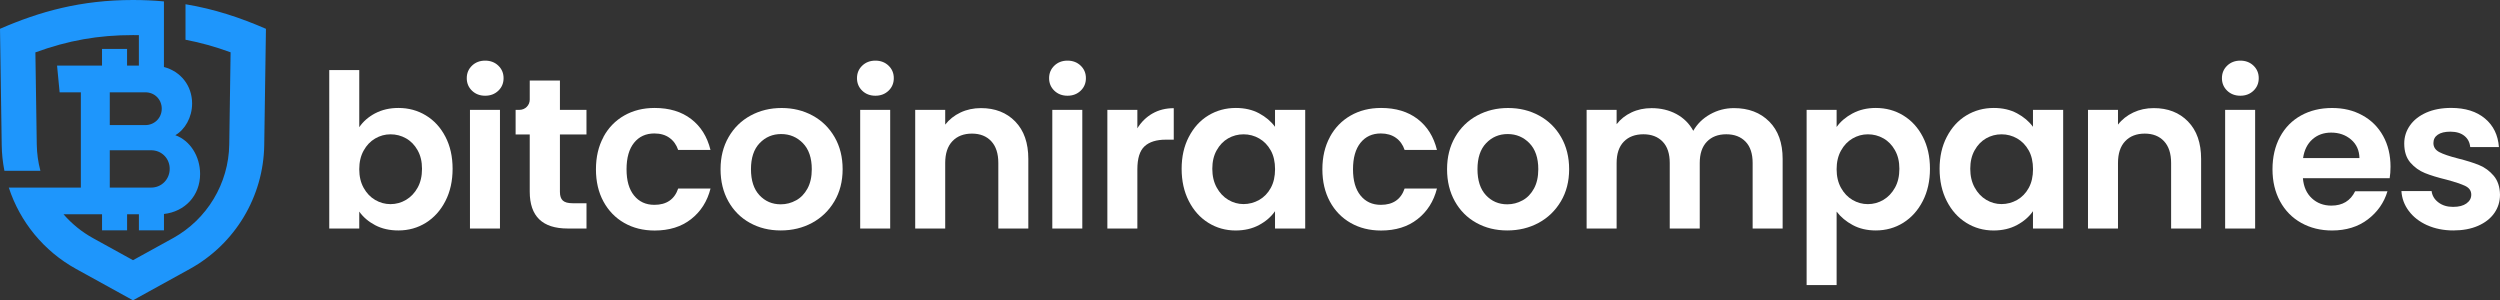
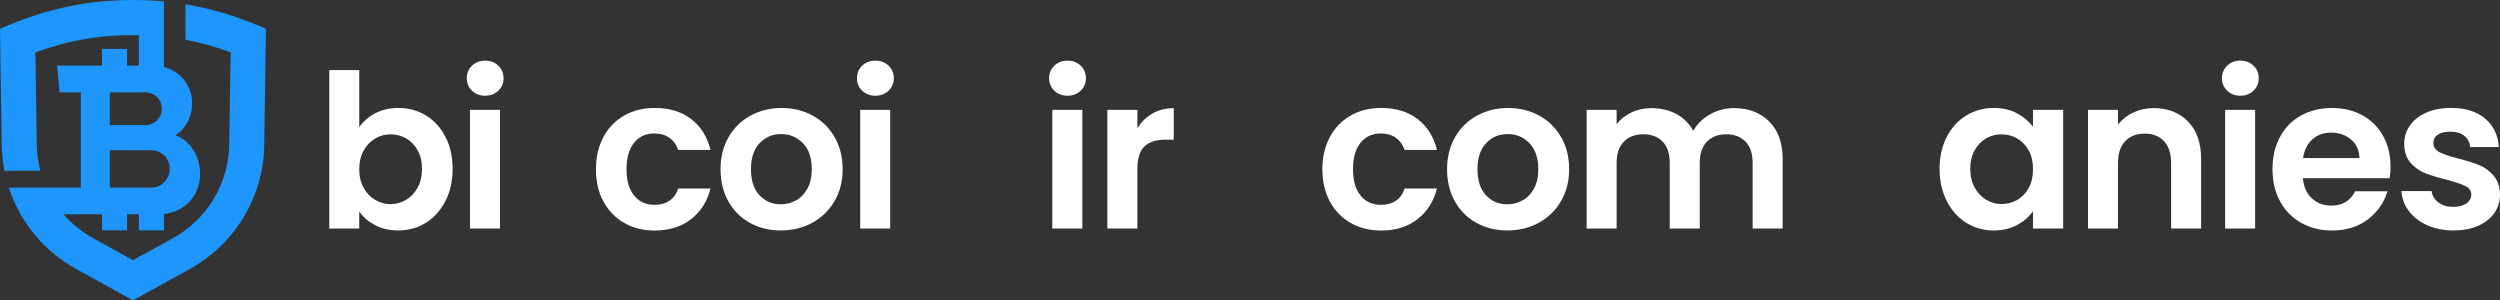
<svg xmlns="http://www.w3.org/2000/svg" id="Layer_2" viewBox="0 0 672.5 80.78">
  <rect x="0" y="0" width="672.5" height="80.78" fill="#333333" stroke="none" />
  <defs>
    <style>.cls-1{fill:#fff;}.cls-2{fill:#1e96fc;}</style>
  </defs>
  <g id="_Слой_1">
    <path class="cls-1" d="m100.93,30.48c1.82-.96,3.91-1.44,6.25-1.44,2.73,0,5.19.67,7.4,2.02,2.21,1.34,3.96,3.26,5.24,5.73,1.29,2.48,1.93,5.35,1.93,8.61s-.64,6.16-1.93,8.67c-1.29,2.52-3.03,4.46-5.24,5.85-2.21,1.38-4.68,2.07-7.4,2.07-2.38,0-4.47-.47-6.25-1.41-1.79-.94-3.22-2.16-4.29-3.66v4.55h-8.07V18.84h8.07v15.38c1.04-1.54,2.47-2.78,4.29-3.75h0Zm11.41,9.94c-.79-1.4-1.82-2.47-3.11-3.2-1.29-.73-2.68-1.09-4.18-1.09s-2.83.38-4.12,1.12c-1.29.75-2.32,1.83-3.11,3.26-.79,1.42-1.18,3.09-1.18,5.01s.39,3.59,1.18,5.01c.79,1.42,1.82,2.51,3.11,3.26,1.29.75,2.66,1.12,4.12,1.12s2.89-.38,4.18-1.15c1.29-.77,2.32-1.86,3.11-3.28.79-1.42,1.18-3.11,1.18-5.07s-.39-3.58-1.18-4.98h0Z" />
    <path class="cls-1" d="m126.97,24.4c-.94-.9-1.41-2.03-1.41-3.37s.47-2.47,1.41-3.37,2.12-1.35,3.54-1.35,2.6.45,3.54,1.35,1.41,2.03,1.41,3.37-.47,2.47-1.41,3.37-2.12,1.35-3.54,1.35-2.6-.45-3.54-1.35Zm7.52,5.16v31.92h-8.07v-31.92h8.07Z" />
-     <path class="cls-1" d="m150.62,36.18v15.44c0,1.08.26,1.85.78,2.33.52.48,1.39.72,2.62.72h3.75v6.8h-5.07c-6.8,0-10.2-3.3-10.2-9.91v-15.38h-3.8v-6.63h1.06c1.51,0,2.74-1.23,2.74-2.74v-5.15h8.12v7.89h7.14v6.63h-7.14,0Z" />
    <path class="cls-1" d="m162.32,36.84c1.34-2.48,3.21-4.4,5.59-5.76,2.38-1.36,5.11-2.04,8.18-2.04,3.96,0,7.23.99,9.82,2.97s4.33,4.75,5.21,8.32h-8.7c-.46-1.38-1.24-2.47-2.33-3.25-1.09-.79-2.45-1.18-4.06-1.18-2.3,0-4.13.84-5.47,2.51s-2.02,4.04-2.02,7.12.67,5.39,2.02,7.06c1.34,1.67,3.17,2.51,5.47,2.51,3.26,0,5.4-1.46,6.4-4.38h8.7c-.88,3.46-2.63,6.2-5.24,8.24-2.61,2.04-5.88,3.05-9.79,3.05-3.07,0-5.8-.68-8.18-2.04-2.38-1.36-4.24-3.28-5.59-5.76s-2.02-5.37-2.02-8.67.67-6.19,2.02-8.67v-.03Z" />
    <path class="cls-1" d="m201.72,59.95c-2.46-1.36-4.39-3.29-5.79-5.79s-2.1-5.38-2.1-8.64.72-6.14,2.16-8.64,3.41-4.43,5.91-5.79c2.5-1.36,5.28-2.04,8.35-2.04s5.86.68,8.35,2.04c2.5,1.36,4.46,3.29,5.91,5.79,1.44,2.5,2.16,5.38,2.16,8.64s-.74,6.15-2.22,8.64c-1.48,2.5-3.48,4.43-5.99,5.79-2.52,1.36-5.33,2.04-8.44,2.04s-5.84-.68-8.3-2.04h0Zm12.42-6.05c1.29-.71,2.31-1.78,3.08-3.2s1.15-3.15,1.15-5.19c0-3.03-.8-5.37-2.39-7s-3.54-2.45-5.85-2.45-4.23.82-5.79,2.45-2.33,3.97-2.33,7,.76,5.37,2.28,7,3.43,2.45,5.73,2.45c1.46,0,2.83-.35,4.12-1.07h0Z" />
    <path class="cls-1" d="m231.94,24.4c-.94-.9-1.41-2.03-1.41-3.37s.47-2.47,1.41-3.37,2.12-1.35,3.54-1.35,2.6.45,3.54,1.35,1.41,2.03,1.41,3.37-.47,2.47-1.41,3.37-2.12,1.35-3.54,1.35-2.6-.45-3.54-1.35Zm7.52,5.16v31.92h-8.07v-31.92h8.07Z" />
-     <path class="cls-1" d="m273.11,32.7c2.34,2.4,3.51,5.75,3.51,10.05v18.72h-8.07v-17.63c0-2.53-.63-4.48-1.9-5.85-1.27-1.36-3-2.05-5.19-2.05s-3.99.68-5.27,2.05c-1.29,1.36-1.93,3.31-1.93,5.85v17.63h-8.07v-31.92h8.07v3.97c1.08-1.38,2.45-2.47,4.12-3.26s3.51-1.18,5.5-1.18c3.8,0,6.87,1.2,9.22,3.6v.02Z" />
    <path class="cls-1" d="m283.62,24.4c-.94-.9-1.41-2.03-1.41-3.37s.47-2.47,1.41-3.37,2.12-1.35,3.54-1.35,2.6.45,3.54,1.35,1.41,2.03,1.41,3.37-.47,2.47-1.41,3.37-2.12,1.35-3.54,1.35-2.6-.45-3.54-1.35Zm7.52,5.16v31.92h-8.07v-31.92h8.07Z" />
    <path class="cls-1" d="m310.01,30.54c1.67-.96,3.58-1.44,5.73-1.44v8.47h-2.13c-2.53,0-4.45.6-5.73,1.79-1.29,1.19-1.93,3.26-1.93,6.22v15.9h-8.07v-31.92h8.07v4.95c1.04-1.69,2.39-3.01,4.06-3.98h0Z" />
-     <path class="cls-1" d="m319.8,36.82c1.29-2.5,3.03-4.42,5.24-5.76s4.68-2.02,7.4-2.02c2.38,0,4.46.48,6.25,1.44s3.22,2.17,4.29,3.63v-4.55h8.12v31.92h-8.12v-4.67c-1.04,1.5-2.47,2.74-4.29,3.72s-3.93,1.47-6.31,1.47c-2.69,0-5.14-.69-7.35-2.07-2.21-1.38-3.96-3.33-5.24-5.85-1.29-2.52-1.93-5.41-1.93-8.67s.64-6.09,1.93-8.58h0Zm22.04,3.66c-.77-1.4-1.81-2.48-3.11-3.23-1.31-.75-2.71-1.12-4.21-1.12s-2.88.37-4.15,1.09c-1.27.73-2.3,1.8-3.08,3.2-.79,1.4-1.18,3.06-1.18,4.98s.39,3.6,1.18,5.04,1.82,2.54,3.11,3.31,2.66,1.15,4.12,1.15,2.9-.38,4.21-1.12c1.3-.75,2.34-1.82,3.11-3.23s1.15-3.08,1.15-5.04-.38-3.64-1.15-5.04h0Z" />
    <path class="cls-1" d="m357.74,36.84c1.34-2.48,3.21-4.4,5.59-5.76,2.38-1.36,5.11-2.04,8.18-2.04,3.96,0,7.23.99,9.82,2.97s4.33,4.75,5.21,8.32h-8.7c-.46-1.38-1.24-2.47-2.33-3.25s-2.45-1.18-4.06-1.18c-2.31,0-4.13.84-5.47,2.51s-2.02,4.04-2.02,7.12.67,5.39,2.02,7.06,3.17,2.51,5.47,2.51c3.26,0,5.4-1.46,6.39-4.38h8.7c-.88,3.46-2.63,6.2-5.24,8.24s-5.88,3.05-9.79,3.05c-3.07,0-5.8-.68-8.18-2.04-2.38-1.36-4.25-3.28-5.59-5.76s-2.02-5.37-2.02-8.67.67-6.19,2.02-8.67v-.03Z" />
    <path class="cls-1" d="m397.15,59.95c-2.46-1.36-4.39-3.29-5.79-5.79-1.4-2.5-2.1-5.38-2.1-8.64s.72-6.14,2.16-8.64,3.41-4.43,5.91-5.79c2.5-1.36,5.28-2.04,8.35-2.04s5.86.68,8.35,2.04c2.5,1.36,4.47,3.29,5.91,5.79s2.16,5.38,2.16,8.64-.74,6.15-2.22,8.64-3.48,4.43-5.99,5.79c-2.52,1.36-5.33,2.04-8.44,2.04s-5.84-.68-8.3-2.04h0Zm12.42-6.05c1.29-.71,2.31-1.78,3.08-3.2s1.15-3.15,1.15-5.19c0-3.03-.8-5.37-2.39-7s-3.54-2.45-5.85-2.45-4.23.82-5.79,2.45-2.33,3.97-2.33,7,.76,5.37,2.28,7,3.43,2.45,5.73,2.45c1.46,0,2.83-.35,4.12-1.07h0Z" />
    <path class="cls-1" d="m475.93,32.7c2.4,2.4,3.6,5.75,3.6,10.05v18.72h-8.07v-17.63c0-2.5-.63-4.41-1.9-5.73s-3-1.99-5.19-1.99-3.93.66-5.21,1.99c-1.29,1.33-1.93,3.24-1.93,5.73v17.63h-8.07v-17.63c0-2.5-.63-4.41-1.9-5.73s-3-1.99-5.19-1.99-3.99.66-5.27,1.99c-1.29,1.33-1.93,3.24-1.93,5.73v17.63h-8.07v-31.92h8.07v3.86c1.04-1.34,2.37-2.4,4-3.17,1.63-.77,3.43-1.15,5.39-1.15,2.5,0,4.72.53,6.68,1.58,1.96,1.06,3.48,2.56,4.55,4.52,1.04-1.84,2.54-3.32,4.52-4.44,1.98-1.11,4.12-1.67,6.42-1.67,3.92,0,7.08,1.2,9.48,3.6l.02.02Z" />
-     <path class="cls-1" d="m498.34,30.51c1.82-.98,3.91-1.47,6.25-1.47,2.73,0,5.19.67,7.4,2.02s3.96,3.26,5.24,5.73c1.29,2.48,1.93,5.35,1.93,8.61s-.64,6.16-1.93,8.67c-1.29,2.52-3.03,4.46-5.24,5.85-2.21,1.38-4.68,2.07-7.4,2.07-2.34,0-4.41-.48-6.19-1.44-1.79-.96-3.24-2.17-4.35-3.63v19.76h-8.07V29.55h8.07v4.61c1.04-1.46,2.47-2.68,4.29-3.66h0Zm11.41,9.91c-.79-1.4-1.82-2.47-3.11-3.2s-2.68-1.09-4.18-1.09-2.83.38-4.12,1.12c-1.29.75-2.32,1.83-3.11,3.26-.79,1.42-1.18,3.09-1.18,5.01s.39,3.59,1.18,5.01,1.82,2.51,3.11,3.26,2.66,1.12,4.12,1.12,2.89-.38,4.18-1.15,2.32-1.86,3.11-3.28,1.18-3.11,1.18-5.07-.39-3.58-1.18-4.98h0Z" />
    <path class="cls-1" d="m523.69,36.82c1.29-2.5,3.03-4.42,5.24-5.76s4.68-2.02,7.4-2.02c2.38,0,4.46.48,6.25,1.44s3.22,2.17,4.29,3.63v-4.55h8.12v31.92h-8.12v-4.67c-1.04,1.5-2.47,2.74-4.29,3.72s-3.93,1.47-6.31,1.47c-2.69,0-5.14-.69-7.35-2.07-2.21-1.38-3.96-3.33-5.24-5.85-1.29-2.52-1.93-5.41-1.93-8.67s.64-6.09,1.93-8.58h0Zm22.04,3.66c-.77-1.4-1.81-2.48-3.11-3.23-1.31-.75-2.71-1.12-4.21-1.12s-2.88.37-4.15,1.09c-1.27.73-2.3,1.8-3.08,3.2-.79,1.4-1.18,3.06-1.18,4.98s.39,3.6,1.18,5.04,1.82,2.54,3.11,3.31,2.66,1.15,4.12,1.15,2.9-.38,4.21-1.12c1.3-.75,2.34-1.82,3.11-3.23s1.15-3.08,1.15-5.04-.38-3.64-1.15-5.04h0Z" />
    <path class="cls-1" d="m588.59,32.7c2.34,2.4,3.51,5.75,3.51,10.05v18.72h-8.07v-17.63c0-2.53-.63-4.48-1.9-5.85-1.27-1.36-3-2.05-5.19-2.05s-3.99.68-5.27,2.05c-1.29,1.36-1.93,3.31-1.93,5.85v17.63h-8.07v-31.92h8.07v3.97c1.07-1.38,2.45-2.47,4.12-3.26s3.5-1.18,5.5-1.18c3.8,0,6.87,1.2,9.22,3.6v.02Z" />
    <path class="cls-1" d="m599.11,24.4c-.94-.9-1.41-2.03-1.41-3.37s.47-2.47,1.41-3.37,2.12-1.35,3.54-1.35,2.6.45,3.54,1.35,1.41,2.03,1.41,3.37-.47,2.47-1.41,3.37-2.12,1.35-3.54,1.35-2.6-.45-3.54-1.35Zm7.52,5.16v31.92h-8.07v-31.92h8.07Z" />
    <path class="cls-1" d="m642.81,47.93h-23.33c.19,2.31,1,4.11,2.42,5.42,1.42,1.31,3.17,1.96,5.24,1.96,3,0,5.13-1.29,6.39-3.86h8.7c-.92,3.07-2.69,5.6-5.3,7.58-2.61,1.98-5.82,2.97-9.62,2.97-3.07,0-5.83-.68-8.27-2.04-2.44-1.36-4.34-3.29-5.7-5.79s-2.04-5.38-2.04-8.64.67-6.2,2.02-8.7c1.34-2.5,3.23-4.42,5.65-5.76s5.2-2.02,8.35-2.02,5.75.65,8.15,1.96,4.26,3.16,5.59,5.56,1.99,5.16,1.99,8.27c0,1.15-.08,2.19-.23,3.11v-.02Zm-8.12-5.41c-.04-2.07-.79-3.73-2.25-4.98s-3.25-1.87-5.36-1.87c-2,0-3.68.6-5.04,1.81s-2.2,2.89-2.51,5.04h15.16Z" />
    <path class="cls-1" d="m652.89,60.58c-2.07-.94-3.72-2.22-4.92-3.83-1.21-1.61-1.87-3.4-1.99-5.36h8.12c.15,1.23.76,2.25,1.82,3.05,1.06.81,2.37,1.21,3.95,1.21s2.74-.31,3.6-.92c.86-.61,1.3-1.4,1.3-2.36,0-1.04-.53-1.81-1.58-2.33-1.06-.52-2.74-1.08-5.04-1.7-2.38-.58-4.33-1.17-5.85-1.79-1.52-.61-2.82-1.56-3.92-2.82-1.09-1.27-1.64-2.98-1.64-5.13,0-1.77.51-3.38,1.53-4.84s2.48-2.61,4.38-3.46c1.9-.84,4.14-1.27,6.71-1.27,3.8,0,6.84.95,9.1,2.85,2.27,1.9,3.51,4.46,3.75,7.69h-7.72c-.12-1.27-.64-2.28-1.58-3.03s-2.2-1.12-3.77-1.12c-1.46,0-2.58.27-3.37.81s-1.18,1.29-1.18,2.25c0,1.08.54,1.89,1.61,2.45s2.74,1.12,5.01,1.7c2.3.58,4.21,1.17,5.7,1.79,1.5.61,2.79,1.57,3.89,2.85,1.09,1.29,1.66,2.99,1.7,5.1,0,1.84-.51,3.5-1.53,4.95-1.02,1.46-2.48,2.6-4.38,3.43s-4.12,1.24-6.65,1.24-4.95-.47-7.03-1.41h-.02Z" />
    <path class="cls-2" d="m49.9,1.13v9.56c4.01.76,7.99,1.87,12.13,3.38l-.36,24.78c-.15,10.49-5.96,20.16-15.15,25.22l-10.74,5.92-10.74-5.92c-3.05-1.68-5.73-3.87-7.95-6.43h10.36v4.32h6.74v-4.32h3.18v4.32h6.74v-4.4h0c5.63-.63,9.72-4.93,9.72-10.75,0-4.81-2.72-9.04-6.67-10.44,2.61-1.51,4.52-4.81,4.52-8.52,0-4.88-3.12-8.66-7.58-9.83V.38c-2.66-.25-5.43-.38-8.33-.38C21.76,0,10.7,3.09,0,7.75l.46,31.26c.03,2.35.28,4.68.73,6.94h9.68c-.61-2.29-.94-4.66-.98-7.08l-.37-24.78c8.85-3.23,16.98-4.65,26.25-4.65.54,0,1.07,0,1.59.01v8.2h-3.18v-4.49h-6.74v4.49h-12.09l.69,7.19h5.71v25.63H2.37c3,9.19,9.39,17.07,18.11,21.88l15.29,8.43,15.29-8.43c12.18-6.71,19.82-19.44,20.02-33.34l.46-31.26c-6.85-2.98-13.84-5.32-21.65-6.61h.01Zm-20.37,23.7h9.57c2.49,0,4.41,1.91,4.41,4.41s-1.97,4.41-4.41,4.41h-9.57v-8.81h0Zm0,15.59h11.13c2.84,0,4.99,2.21,4.99,4.99s-2.15,5.05-4.99,5.05h-11.13v-10.03h0Z" />
  </g>
</svg>